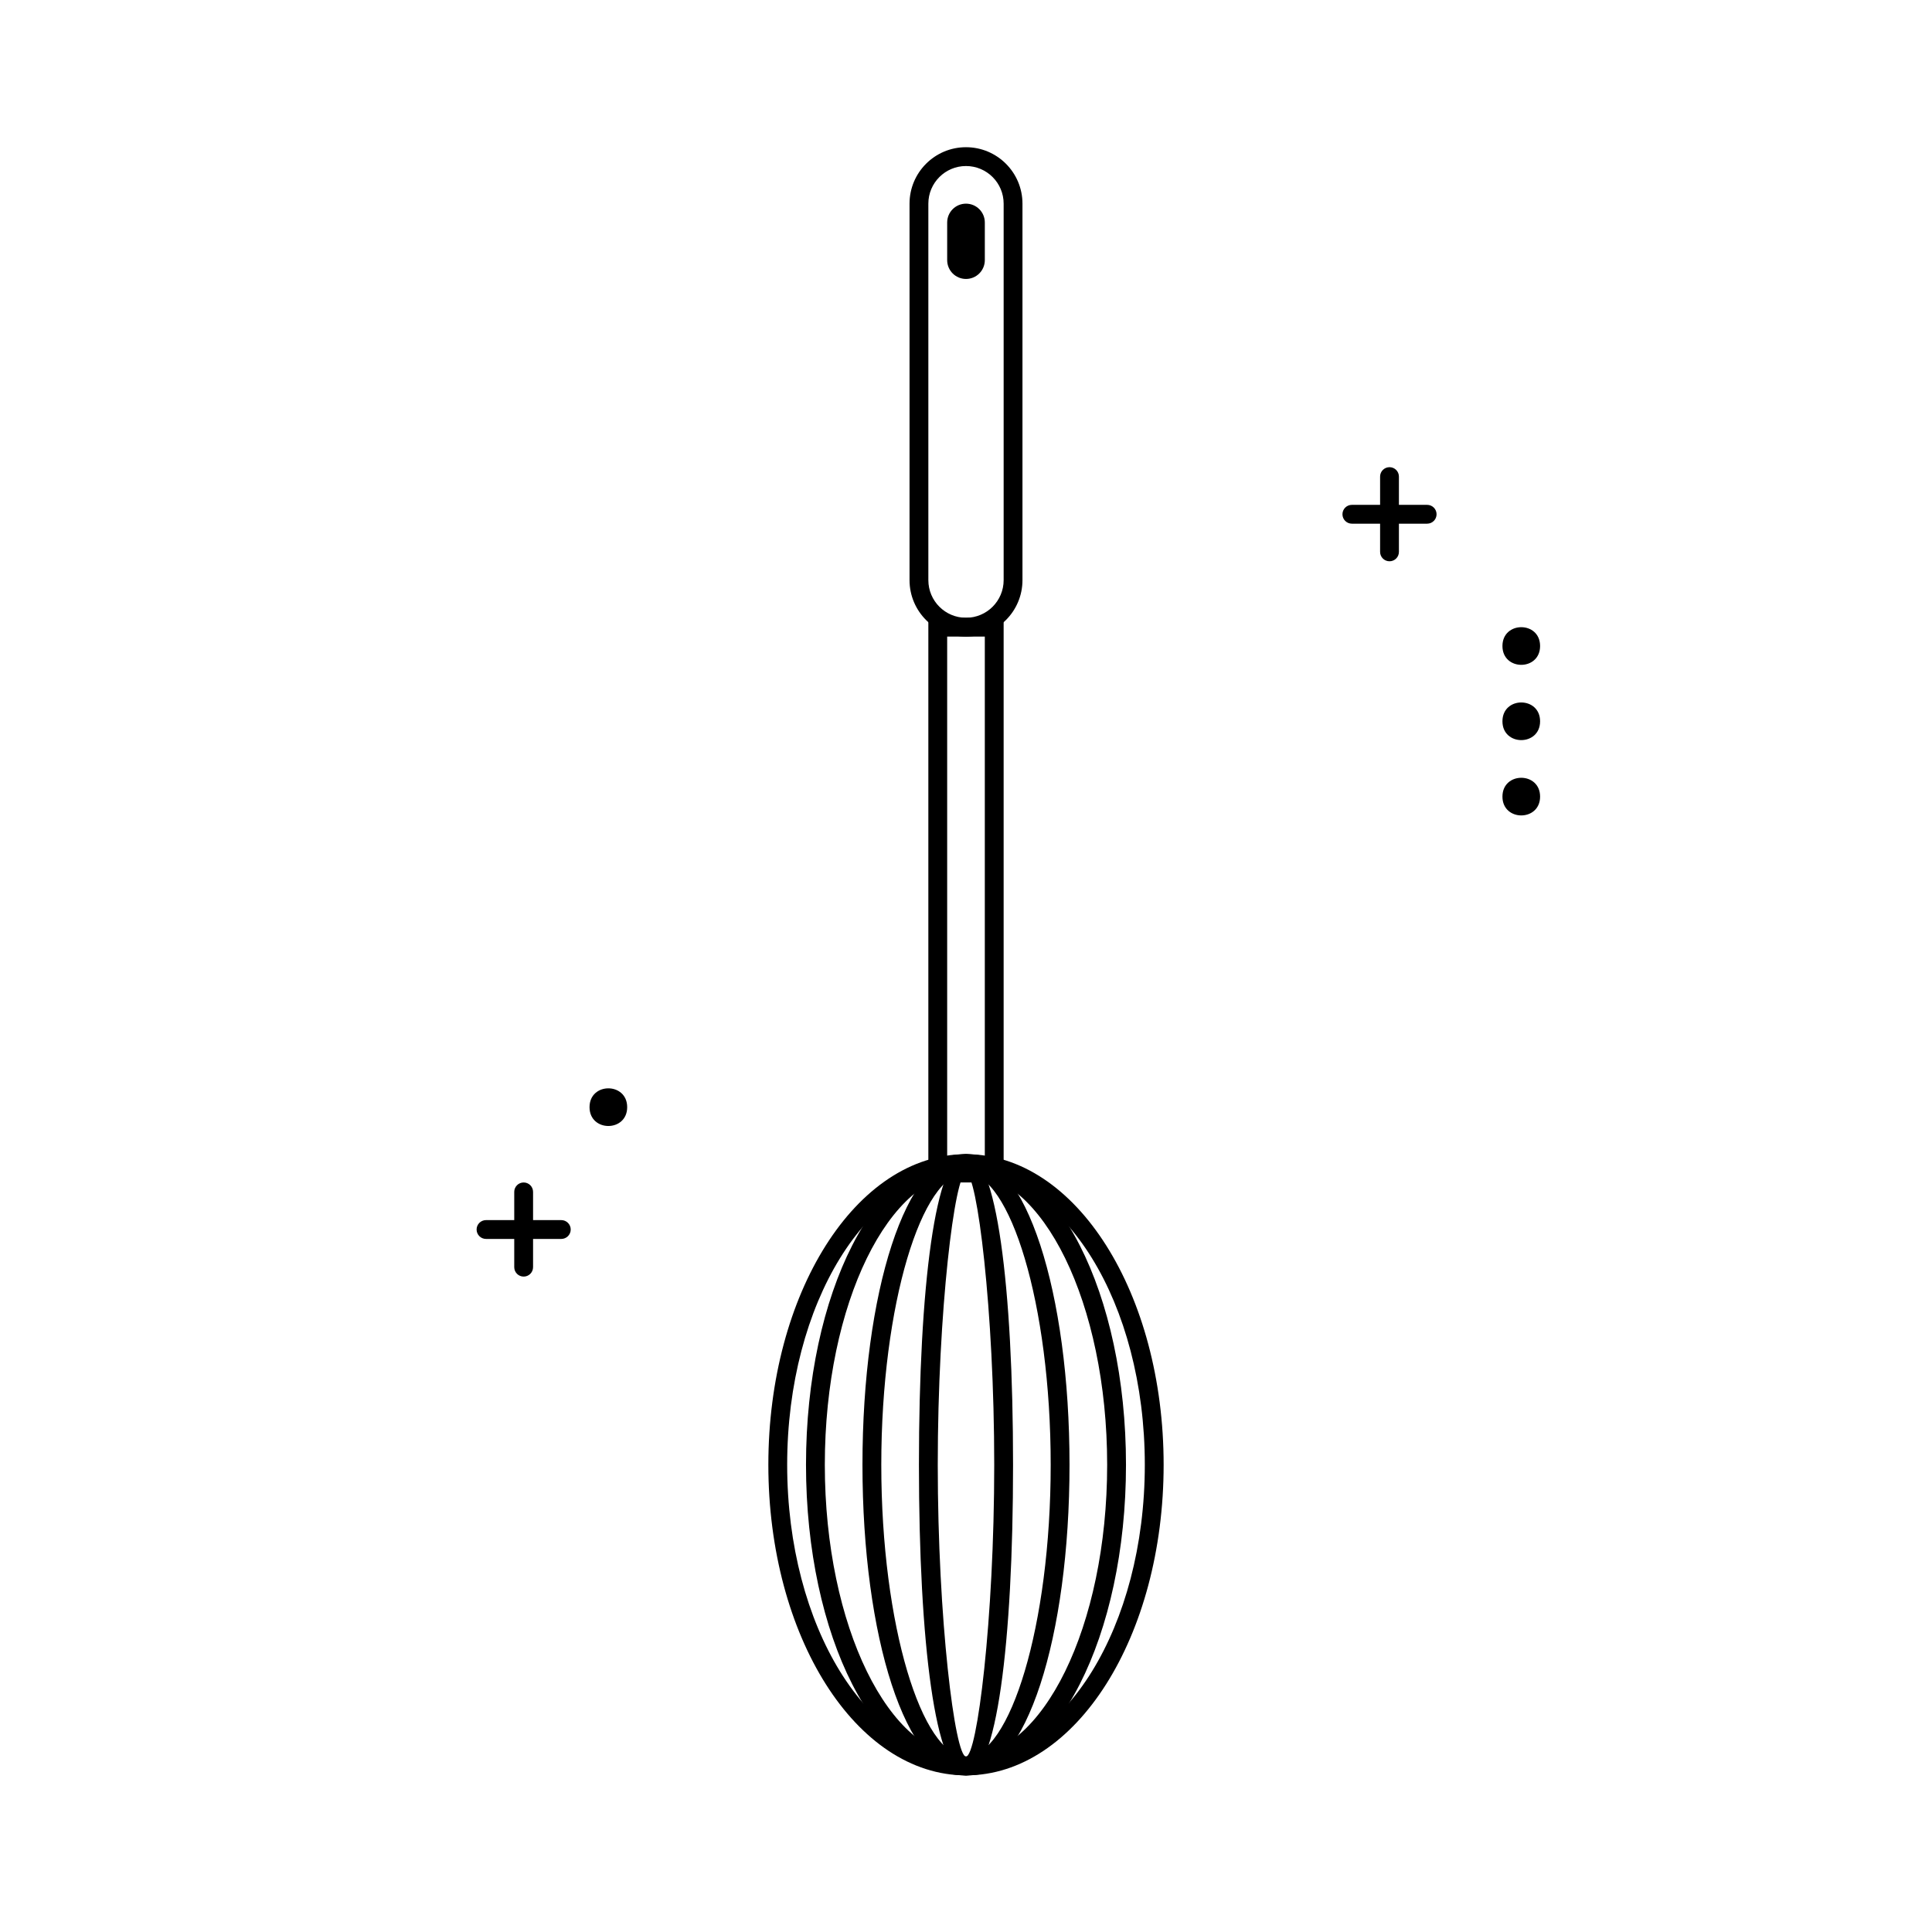
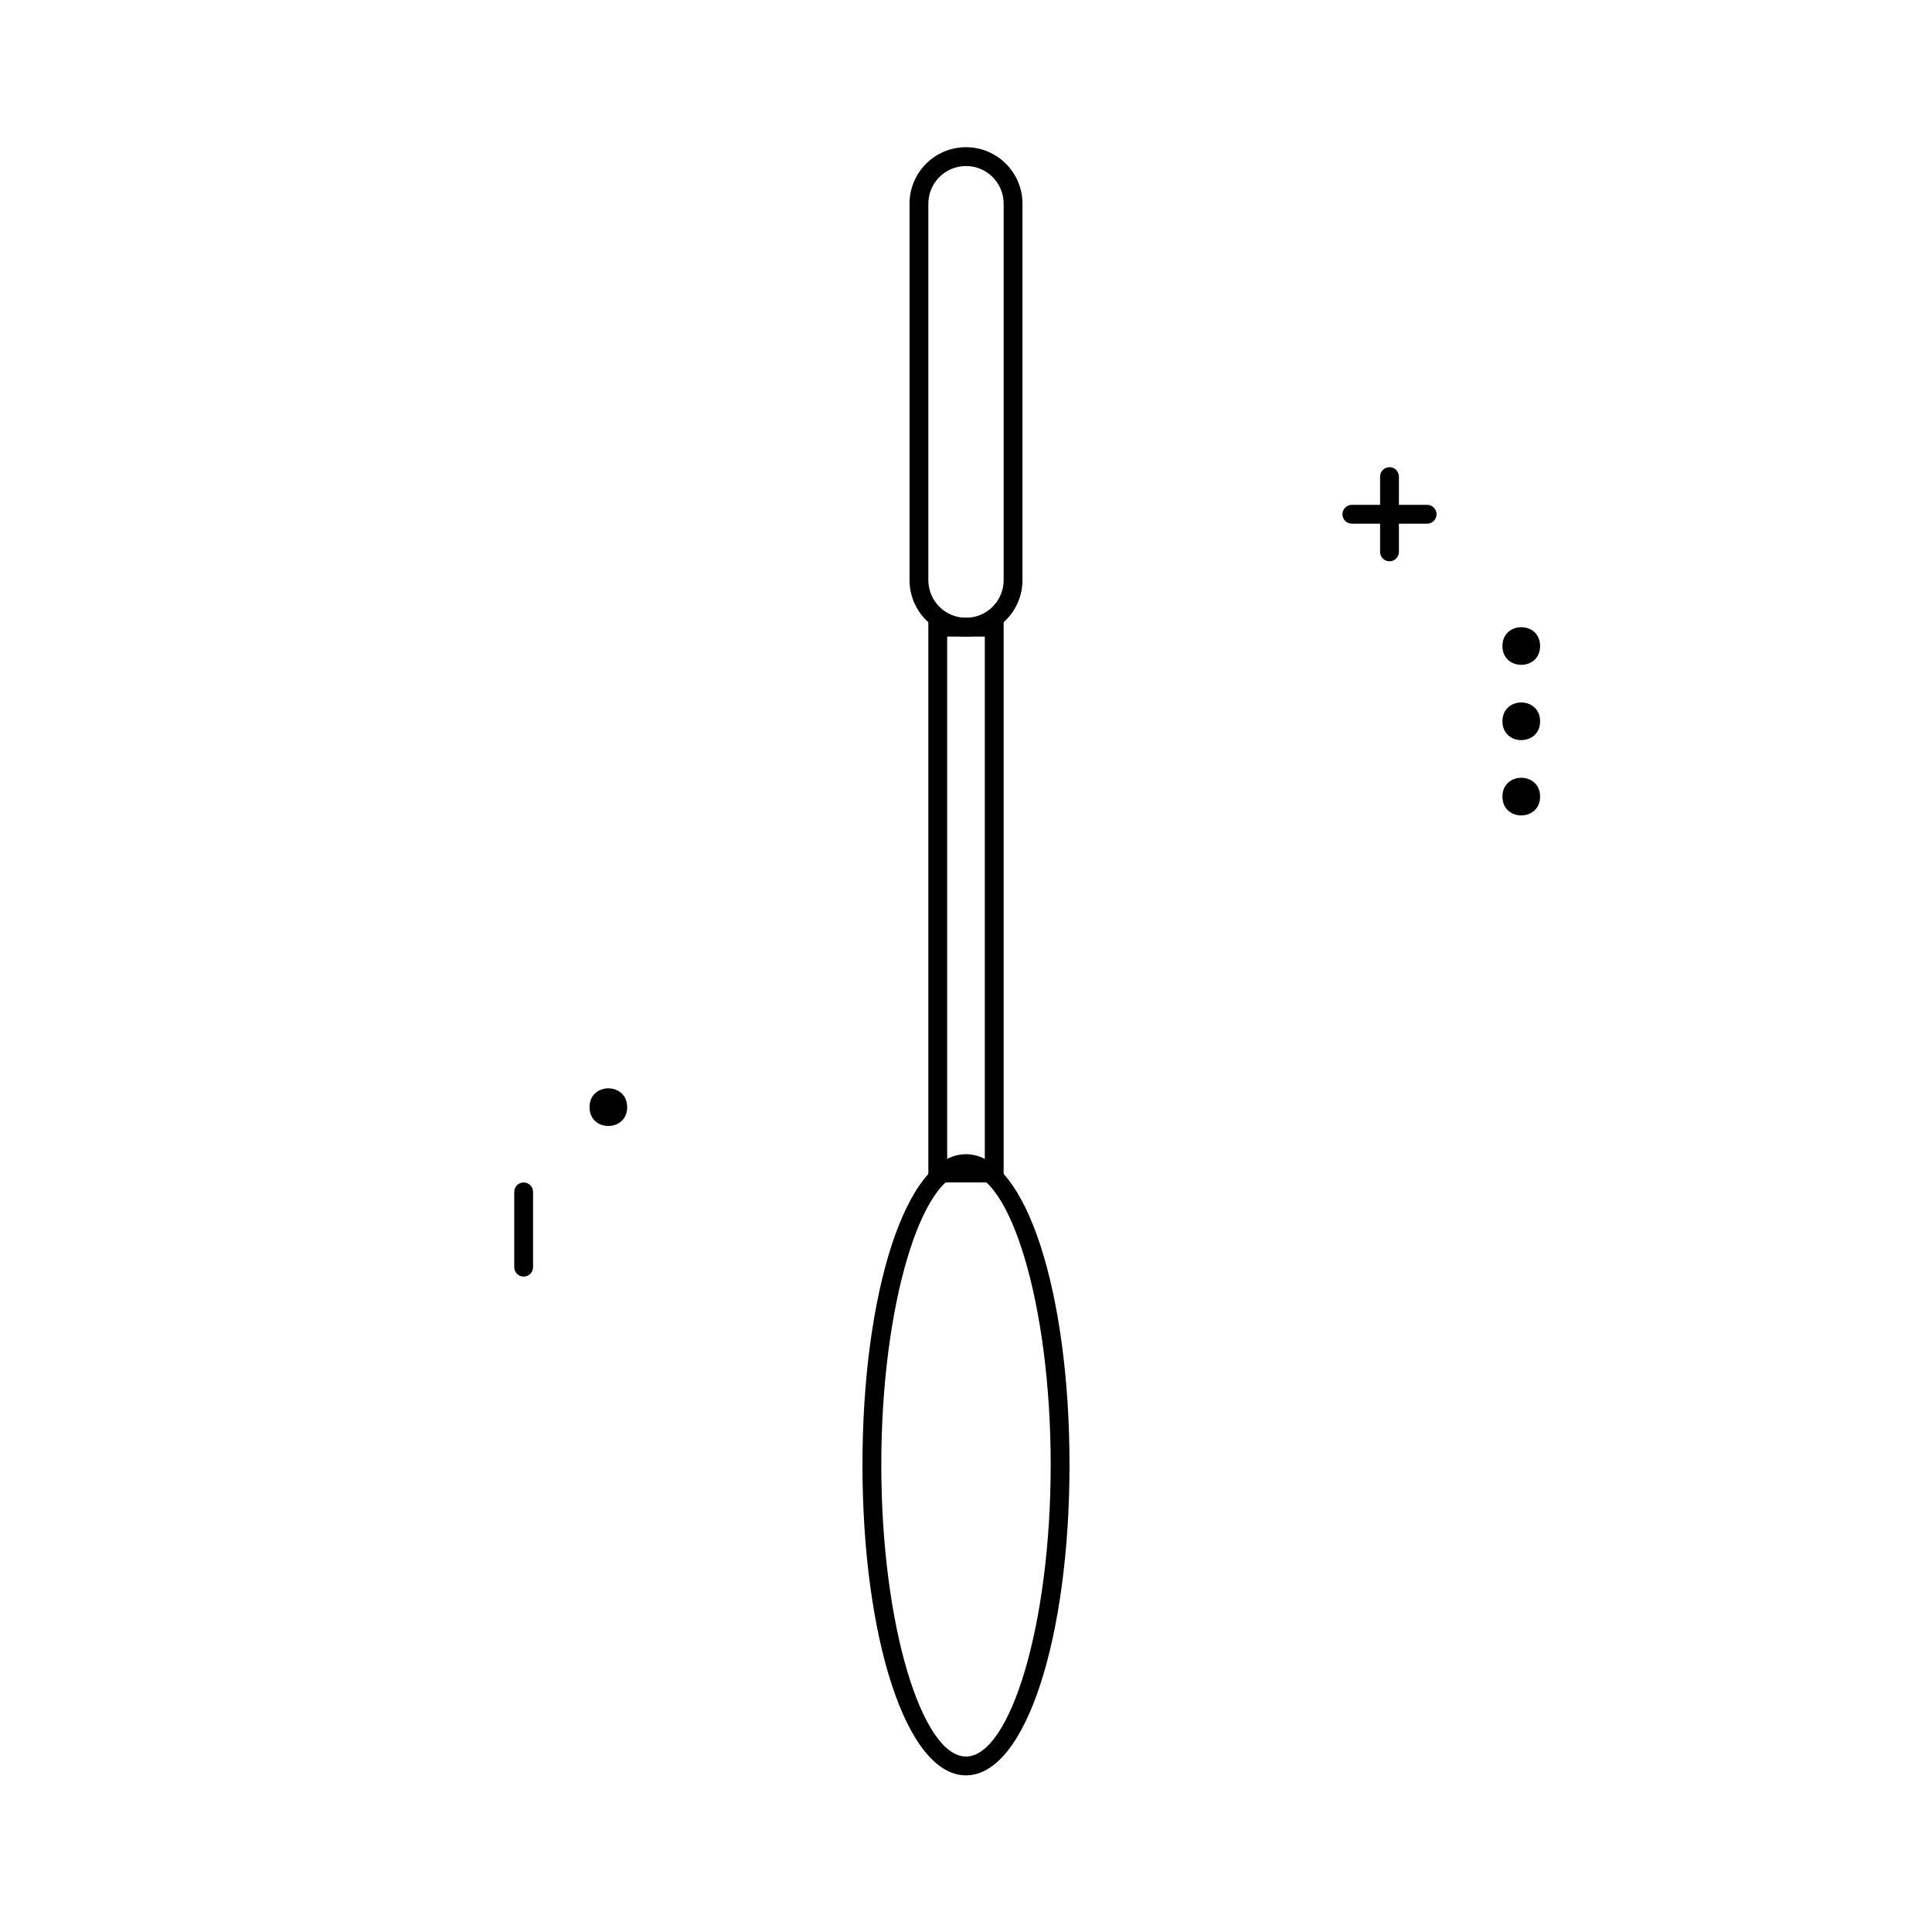
<svg xmlns="http://www.w3.org/2000/svg" fill="#000000" width="800px" height="800px" version="1.1" viewBox="144 144 512 512">
  <g>
    <path d="m400 188c-5.512 0-9.977 4.465-9.977 9.977v99.762c0 5.512 4.465 9.977 9.977 9.977 5.508 0 9.977-4.465 9.977-9.977v-99.762c0-5.512-4.469-9.977-9.977-9.977zm0-4.988c8.262 0 14.965 6.699 14.965 14.965v99.762c0 8.266-6.703 14.965-14.965 14.965-8.266 0-14.965-6.699-14.965-14.965v-99.762c0-8.266 6.699-14.965 14.965-14.965z" />
    <path d="m395.01 312.7v139.67h9.977v-139.67zm-4.988-4.988h19.953v149.65h-19.953z" />
-     <path d="m400 202.96v9.977zm0-4.988c2.754 0 4.988 2.234 4.988 4.988v9.977c0 2.754-2.234 4.988-4.988 4.988-2.758 0-4.988-2.234-4.988-4.988v-9.977c0-2.754 2.231-4.988 4.988-4.988z" />
-     <path d="m400 614.49c-29.238 0-52.379-37.023-52.379-82.305s23.141-82.309 52.379-82.309c29.234 0 52.375 37.027 52.375 82.309s-23.141 82.305-52.375 82.305zm0-4.988c25.859 0 47.387-34.441 47.387-77.316s-21.527-77.32-47.387-77.32c-25.863 0-47.391 34.445-47.391 77.32s21.527 77.316 47.391 77.316z" />
-     <path d="m400 614.49c-23.887 0-42.402-37.027-42.402-82.305 0-45.281 18.516-82.309 42.402-82.309s42.398 37.027 42.398 82.309c0 45.277-18.512 82.305-42.398 82.305zm0-4.988c20.191 0 37.41-34.441 37.41-77.316 0-42.879-17.219-77.32-37.41-77.32-20.195 0-37.414 34.441-37.414 77.32 0 42.875 17.219 77.316 37.414 77.316z" />
    <path d="m400 614.49c-15.934 0-27.438-36.805-27.438-82.305 0-45.504 11.504-82.309 27.438-82.309s27.434 36.805 27.434 82.309c0 45.5-11.5 82.305-27.434 82.305zm0-4.988c11.613 0 22.445-34.66 22.445-77.316s-10.832-77.32-22.445-77.32c-11.617 0-22.449 34.664-22.449 77.32s10.832 77.316 22.449 77.316z" />
-     <path d="m400 614.49c-8.082 0-12.473-35.109-12.473-82.305s4.391-82.309 12.473-82.309 12.469 35.113 12.469 82.309-4.387 82.305-12.469 82.305zm0-4.988c2.938 0 7.481-36.355 7.481-77.316 0-40.965-4.543-77.32-7.481-77.32s-7.484 36.355-7.484 77.32c0 40.961 4.547 77.316 7.484 77.316z" />
    <path d="m280.28 459.86c0-1.375 1.117-2.492 2.496-2.492 1.375 0 2.492 1.117 2.492 2.492v19.953c0 1.379-1.117 2.496-2.492 2.496-1.379 0-2.496-1.117-2.496-2.496z" />
-     <path d="m272.8 472.33c-1.379 0-2.496-1.117-2.496-2.496 0-1.375 1.117-2.492 2.496-2.492h19.949c1.379 0 2.496 1.117 2.496 2.492 0 1.379-1.117 2.496-2.496 2.496z" />
    <path d="m310.21 437.41c0 6.652-9.977 6.652-9.977 0s9.977-6.652 9.977 0" fill-rule="evenodd" />
    <path d="m509.74 270.3c0-1.379 1.117-2.492 2.496-2.492 1.375 0 2.492 1.113 2.492 2.492v19.953c0 1.379-1.117 2.492-2.492 2.492-1.379 0-2.496-1.113-2.496-2.492z" />
    <path d="m502.26 282.78c-1.379 0-2.496-1.117-2.496-2.496s1.117-2.492 2.496-2.492h19.953c1.375 0 2.492 1.113 2.492 2.492s-1.117 2.496-2.492 2.496z" />
    <path d="m552.14 315.2c0 6.652-9.977 6.652-9.977 0 0-6.652 9.977-6.652 9.977 0" fill-rule="evenodd" />
    <path d="m552.14 335.15c0 6.648-9.977 6.648-9.977 0 0-6.652 9.977-6.652 9.977 0" fill-rule="evenodd" />
    <path d="m552.14 355.11c0 6.648-9.977 6.648-9.977 0 0-6.652 9.977-6.652 9.977 0" fill-rule="evenodd" />
  </g>
</svg>